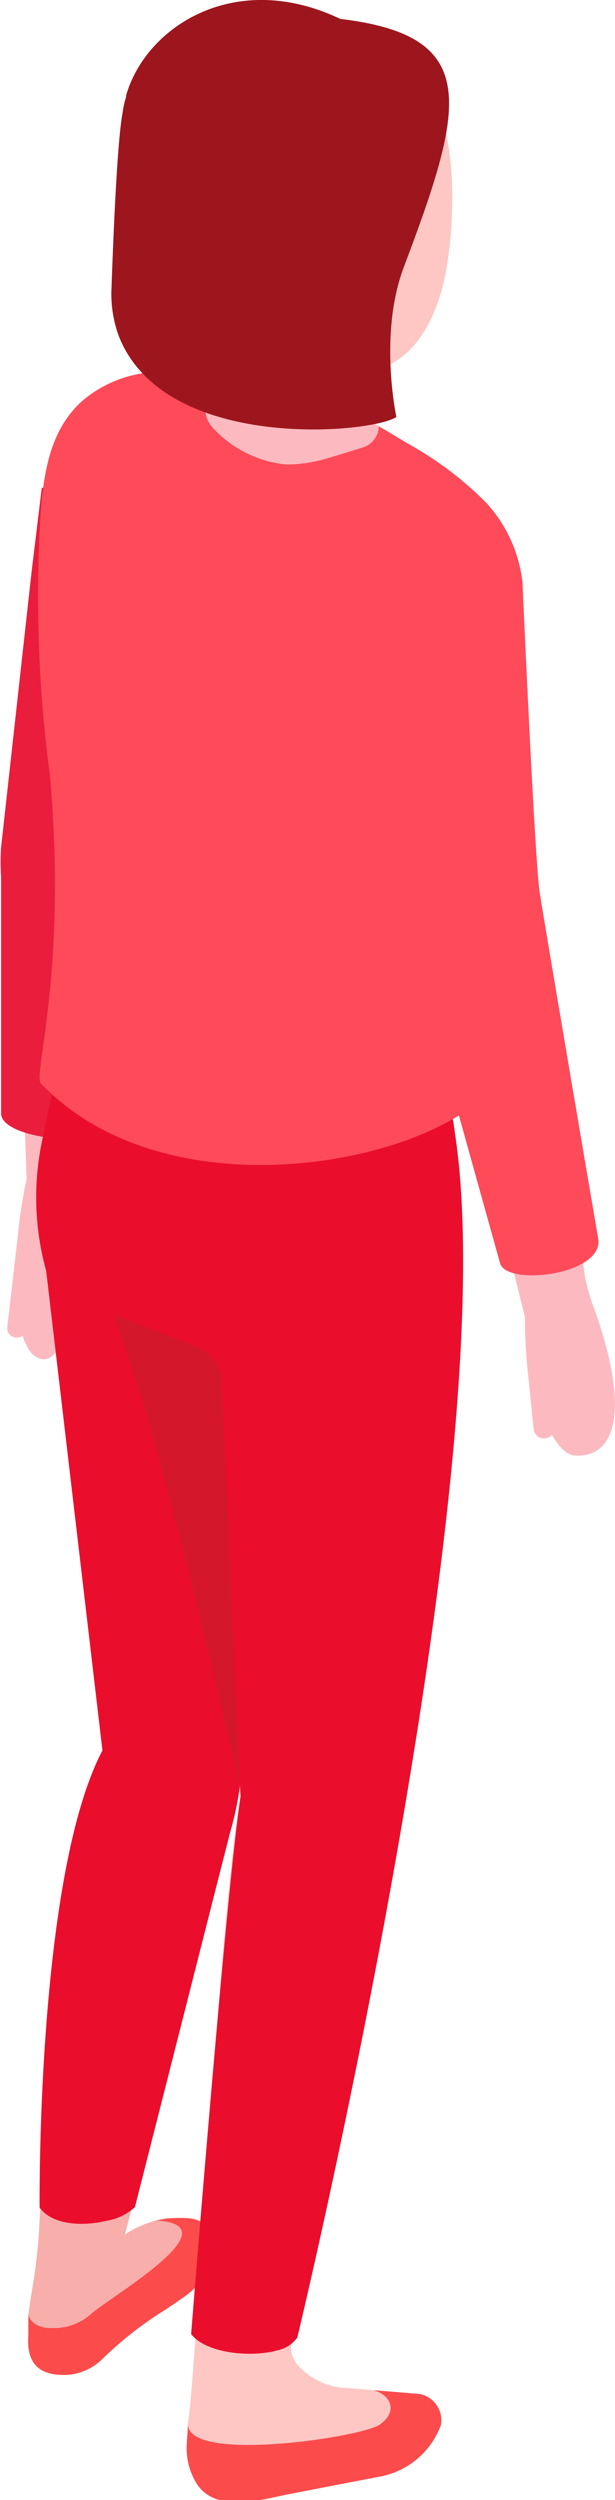
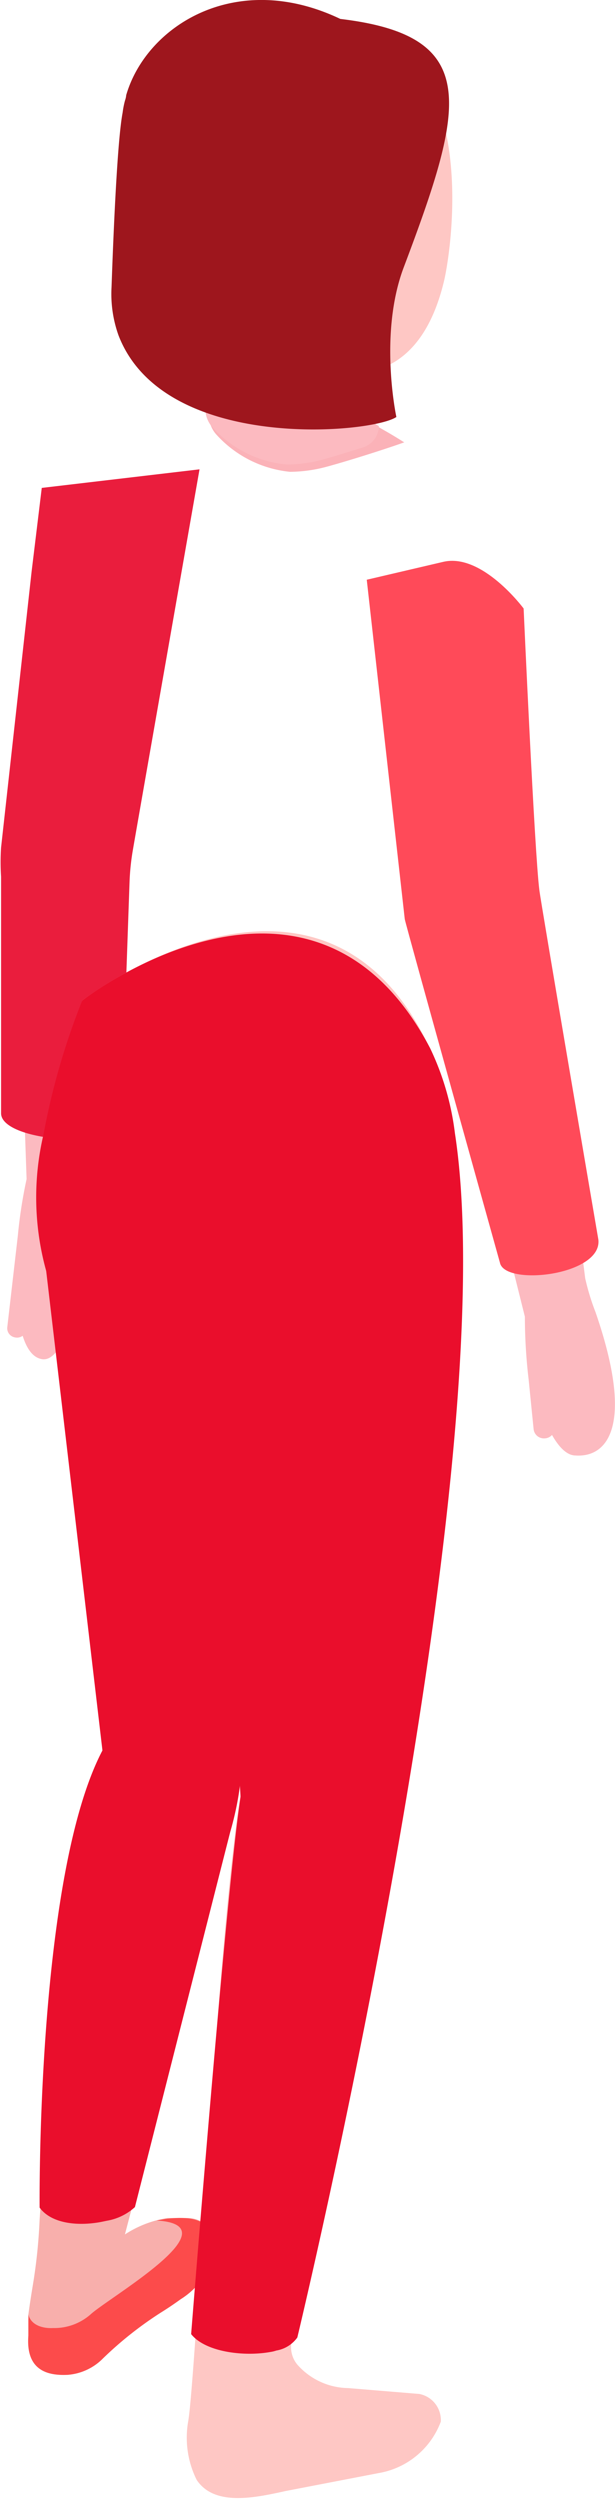
<svg xmlns="http://www.w3.org/2000/svg" viewBox="0 0 34.46 139.94">
  <defs>
    <style>.cls-1{fill:#fcbac0;}.cls-2{fill:#ff4a59;}.cls-3{fill:#ea1d3d;}.cls-4{fill:#f8afac;}.cls-5{fill:#fec7c4;}.cls-6{fill:#535873;}.cls-7{fill:#ea0e2c;}.cls-8{fill:#fc4b4b;}.cls-9{fill:#d5172b;}.cls-10{fill:#fbb2b8;}.cls-11{fill:#9e161d;}</style>
  </defs>
  <g id="Laag_2" data-name="Laag 2">
    <g id="graphics">
      <path class="cls-1" d="M6.5,72.06l-.39-2.94A3.92,3.92,0,0,0,5.76,68l-.35-.7a4.72,4.72,0,0,1-.47-2.53L6.4,48.41a15.15,15.15,0,0,1,.2-1.89c.49-2.84,2-11.32,2.27-13.67a1.06,1.06,0,0,0-.93-1.2l-4.49-.51a1.06,1.06,0,0,0-1.18,1L.92,46.64a11,11,0,0,0-.05,1.52L1.49,66A26.57,26.57,0,0,0,1,69.16L.41,74.27a.52.52,0,0,0,.43.59.53.53,0,0,0,.43-.09c.22.7.54,1.17,1,1.29,1.59.46,2.42-5.24,2.42-5.24S5,72,5.15,72.44a.81.81,0,0,0,.81.65C6.65,73.05,6.62,72.38,6.5,72.06Z" />
      <path class="cls-1" d="M32.25,81.47c-.48,0-.93-.46-1.32-1.15a.56.56,0,0,1-.39.19A.58.58,0,0,1,29.9,80l-.28-2.79a30.16,30.16,0,0,1-.21-3.51l-1-4,4-1.15.38,3a13.12,13.12,0,0,0,.58,1.9C35.56,79.79,34.05,81.59,32.25,81.47Z" />
      <path class="cls-2" d="M24.83,31.45c2.19-.52,4.51,2.61,4.51,2.61s.61,13.62.88,15.75c.06.58,3.31,19.59,3.31,19.59.2,2-5.27,2.61-5.52,1.27,0,0-5.22-18.69-5.33-19.22l-2.13-19Z" />
      <path class="cls-3" d="M2.34,27.31,1.77,32,.06,47.44a12.74,12.74,0,0,0,0,1.63l0,13.27c.08,1.61,6.68,2,6.73.45l.47-13.46a13.44,13.44,0,0,1,.19-1.78c.25-1.46,3.73-21.28,3.73-21.28Z" />
      <path class="cls-4" d="M15.06,73.77,13.58,98.54a16.92,16.92,0,0,1-.68,4L7,125.07a6.1,6.1,0,0,1,2.39-.92l.72,0h.42a1.63,1.63,0,0,1,1.52,1.12c0,.1,0,.2.06.29a4.31,4.31,0,0,1-2,3.15c-.29.21-.68.48-1.1.74A20.55,20.55,0,0,0,5.78,132a3.11,3.11,0,0,1-2,.93,2.09,2.09,0,0,1-2.19-2.21c0-.13,0-.36,0-.58s0-.2,0-.3,0-.21,0-.29c.07-.52.16-1.1.25-1.64a30.23,30.23,0,0,0,.38-3.67C2.6,118.86,3.47,105.4,5.74,98l-1.1-26.9Z" />
      <path class="cls-5" d="M23.5,134l-4-.33a3.86,3.86,0,0,1-2.81-1.28,1.51,1.51,0,0,1-.34-1.35c2.21-9.61,13.25-60.75,7.74-72.36C18,45.7,4.61,56,4.61,56s-2.68,9.5-.7,15c1.77,5,8.2,7,8.2,7l1.37,22.47c-1.33,8.06-2.51,32.73-2.94,35.09a5.3,5.3,0,0,0,.48,3.25c1,1.5,3.27,1,5,.62l5.19-1a4.53,4.53,0,0,0,3.49-2.88A1.49,1.49,0,0,0,23.5,134Z" />
-       <path class="cls-6" d="M12.07,125.25c0,.1,0,.2.06.29a3.71,3.71,0,0,1-1,2.16c.08-1,.14-2.15.23-3.31A1.63,1.63,0,0,1,12.07,125.25Z" />
      <path class="cls-7" d="M15.06,73.77,13.58,98.54a13.84,13.84,0,0,1-.14,1.43,17.26,17.26,0,0,1-.54,2.57l-5.34,21a3.1,3.1,0,0,1-1.55.76l-.34.07c-1.26.24-2.77.12-3.45-.8,0,0-.19-18.53,3.52-25.59L2.58,71.07Z" />
      <path class="cls-8" d="M12.13,125.54a4.31,4.31,0,0,1-2,3.15c-.29.21-.68.48-1.1.74A20.55,20.55,0,0,0,5.78,132a3.11,3.11,0,0,1-2,.93c-1.24.06-2.34-.34-2.19-2.21,0-.13,0-.36,0-.58s0-.2,0-.3a2.69,2.69,0,0,0,0-.29c.15.62.84.79,1.38.76a3.08,3.08,0,0,0,2.09-.75c1-.94,8.12-5,3.71-5.27l.52-.09c2.12-.25,2.45.45,2.66,1.1C12.09,125.35,12.12,125.45,12.13,125.54Z" />
      <path class="cls-7" d="M16.66,130.84a1.82,1.82,0,0,1-1.18.73,1.77,1.77,0,0,1-.33.08c-1.5.27-3.65,0-4.44-1,0,0,2-25.24,2.77-30.07L12.11,78.11s-7.76-2.08-9.53-7a15.38,15.38,0,0,1-.14-7.62A39.41,39.41,0,0,1,4.61,56S17.45,46,24.1,58.67a15.3,15.3,0,0,1,1.39,4.76C28.38,82.22,16.66,130.84,16.66,130.84Z" />
-       <path class="cls-8" d="M23.5,134l-2.56-.21c1,.29,1.36,1.22.33,1.93s-10.69,2.15-10.73,0c0,.43-.06.78-.07,1a3.79,3.79,0,0,0,.55,2.3c1,1.56,3.27,1,5,.62l5.19-1a4.53,4.53,0,0,0,3.49-2.88A1.49,1.49,0,0,0,23.5,134Z" />
-       <path class="cls-9" d="M13.44,100l-1-22.61a2.24,2.24,0,0,0-1.4-2l-4.6-1.8L7,75.43C9.26,81.49,13.44,100,13.44,100Z" />
      <path class="cls-10" d="M12.11,24.31a6.42,6.42,0,0,0,4.14,2.1,8.09,8.09,0,0,0,2-.27c1.23-.33,3.34-1,4.4-1.38-.35-.22-.71-.44-1.08-.65l-1.27-.73-4.62-2.67-2.89,1A1.62,1.62,0,0,0,12.11,24.31Z" />
-       <path class="cls-2" d="M2.3,60.66c6.34,6.59,18.52,5,23.64,1.63a99.41,99.41,0,0,0-1.34-11.9,18.42,18.42,0,0,0,1.52,4l4.1-4.59c-.32-1.63-.94-17.17-.94-17.17a7.9,7.9,0,0,0-2-4.45,19.1,19.1,0,0,0-4.34-3.3l-.22-.13-1.08-.65-.38-.22-.89-.51-1-.56-2.92-1.7-.72-.41-.39-.22s-.06,0-.11,0a3.48,3.48,0,0,0-.84.28,8,8,0,0,1-2,.74,8.1,8.1,0,0,0-2.25-.6,6.87,6.87,0,0,0-5.4,1.43C2.83,23.92,2.48,26.4,2.3,28.41a75.27,75.27,0,0,0,.5,15C3.78,54.66,1.81,60.15,2.3,60.66Z" />
      <path class="cls-1" d="M11.92,23.94A6.42,6.42,0,0,0,16.05,26a7.74,7.74,0,0,0,2.05-.28c.41-.11,1.26-.37,2.22-.67a1.28,1.28,0,0,0,.91-1.2l-.89-.51-1-.56-2.92-1.7-.72-.41-.39-.22s-.06,0-.11,0l-.84.28-1.75.58a1.4,1.4,0,0,0-.3.15A1.61,1.61,0,0,0,11.92,23.94Z" />
      <path class="cls-5" d="M24.88,15.73c-1.34,5.61-5.12,6-8.59,4.18A12.76,12.76,0,0,1,10.07,9.79c-.18-5.16,3.18-8.41,7.46-8.55C27.27.91,25.34,13.79,24.88,15.73Z" />
      <path class="cls-1" d="M12.36,12.62V23.86c0,.52.49,1,1.37,1.35a6.17,6.17,0,0,0,4.86-.32,1.29,1.29,0,0,0,.68-1s0-11.24,0-11.24Z" />
      <path class="cls-11" d="M19.07,1.06c-5.87-2.8-10.88.4-12,4.27,0,0,0,.11-.07.31a5,5,0,0,0-.13.67c-.32,1.67-.54,7.47-.62,9.76a6.87,6.87,0,0,0,.39,2.7c2.53,6.58,14.22,5.5,15.57,4.57,0,0-1-4.63.41-8.37C26.05,5.89,27,2,19.07,1.06Z" />
    </g>
  </g>
</svg>